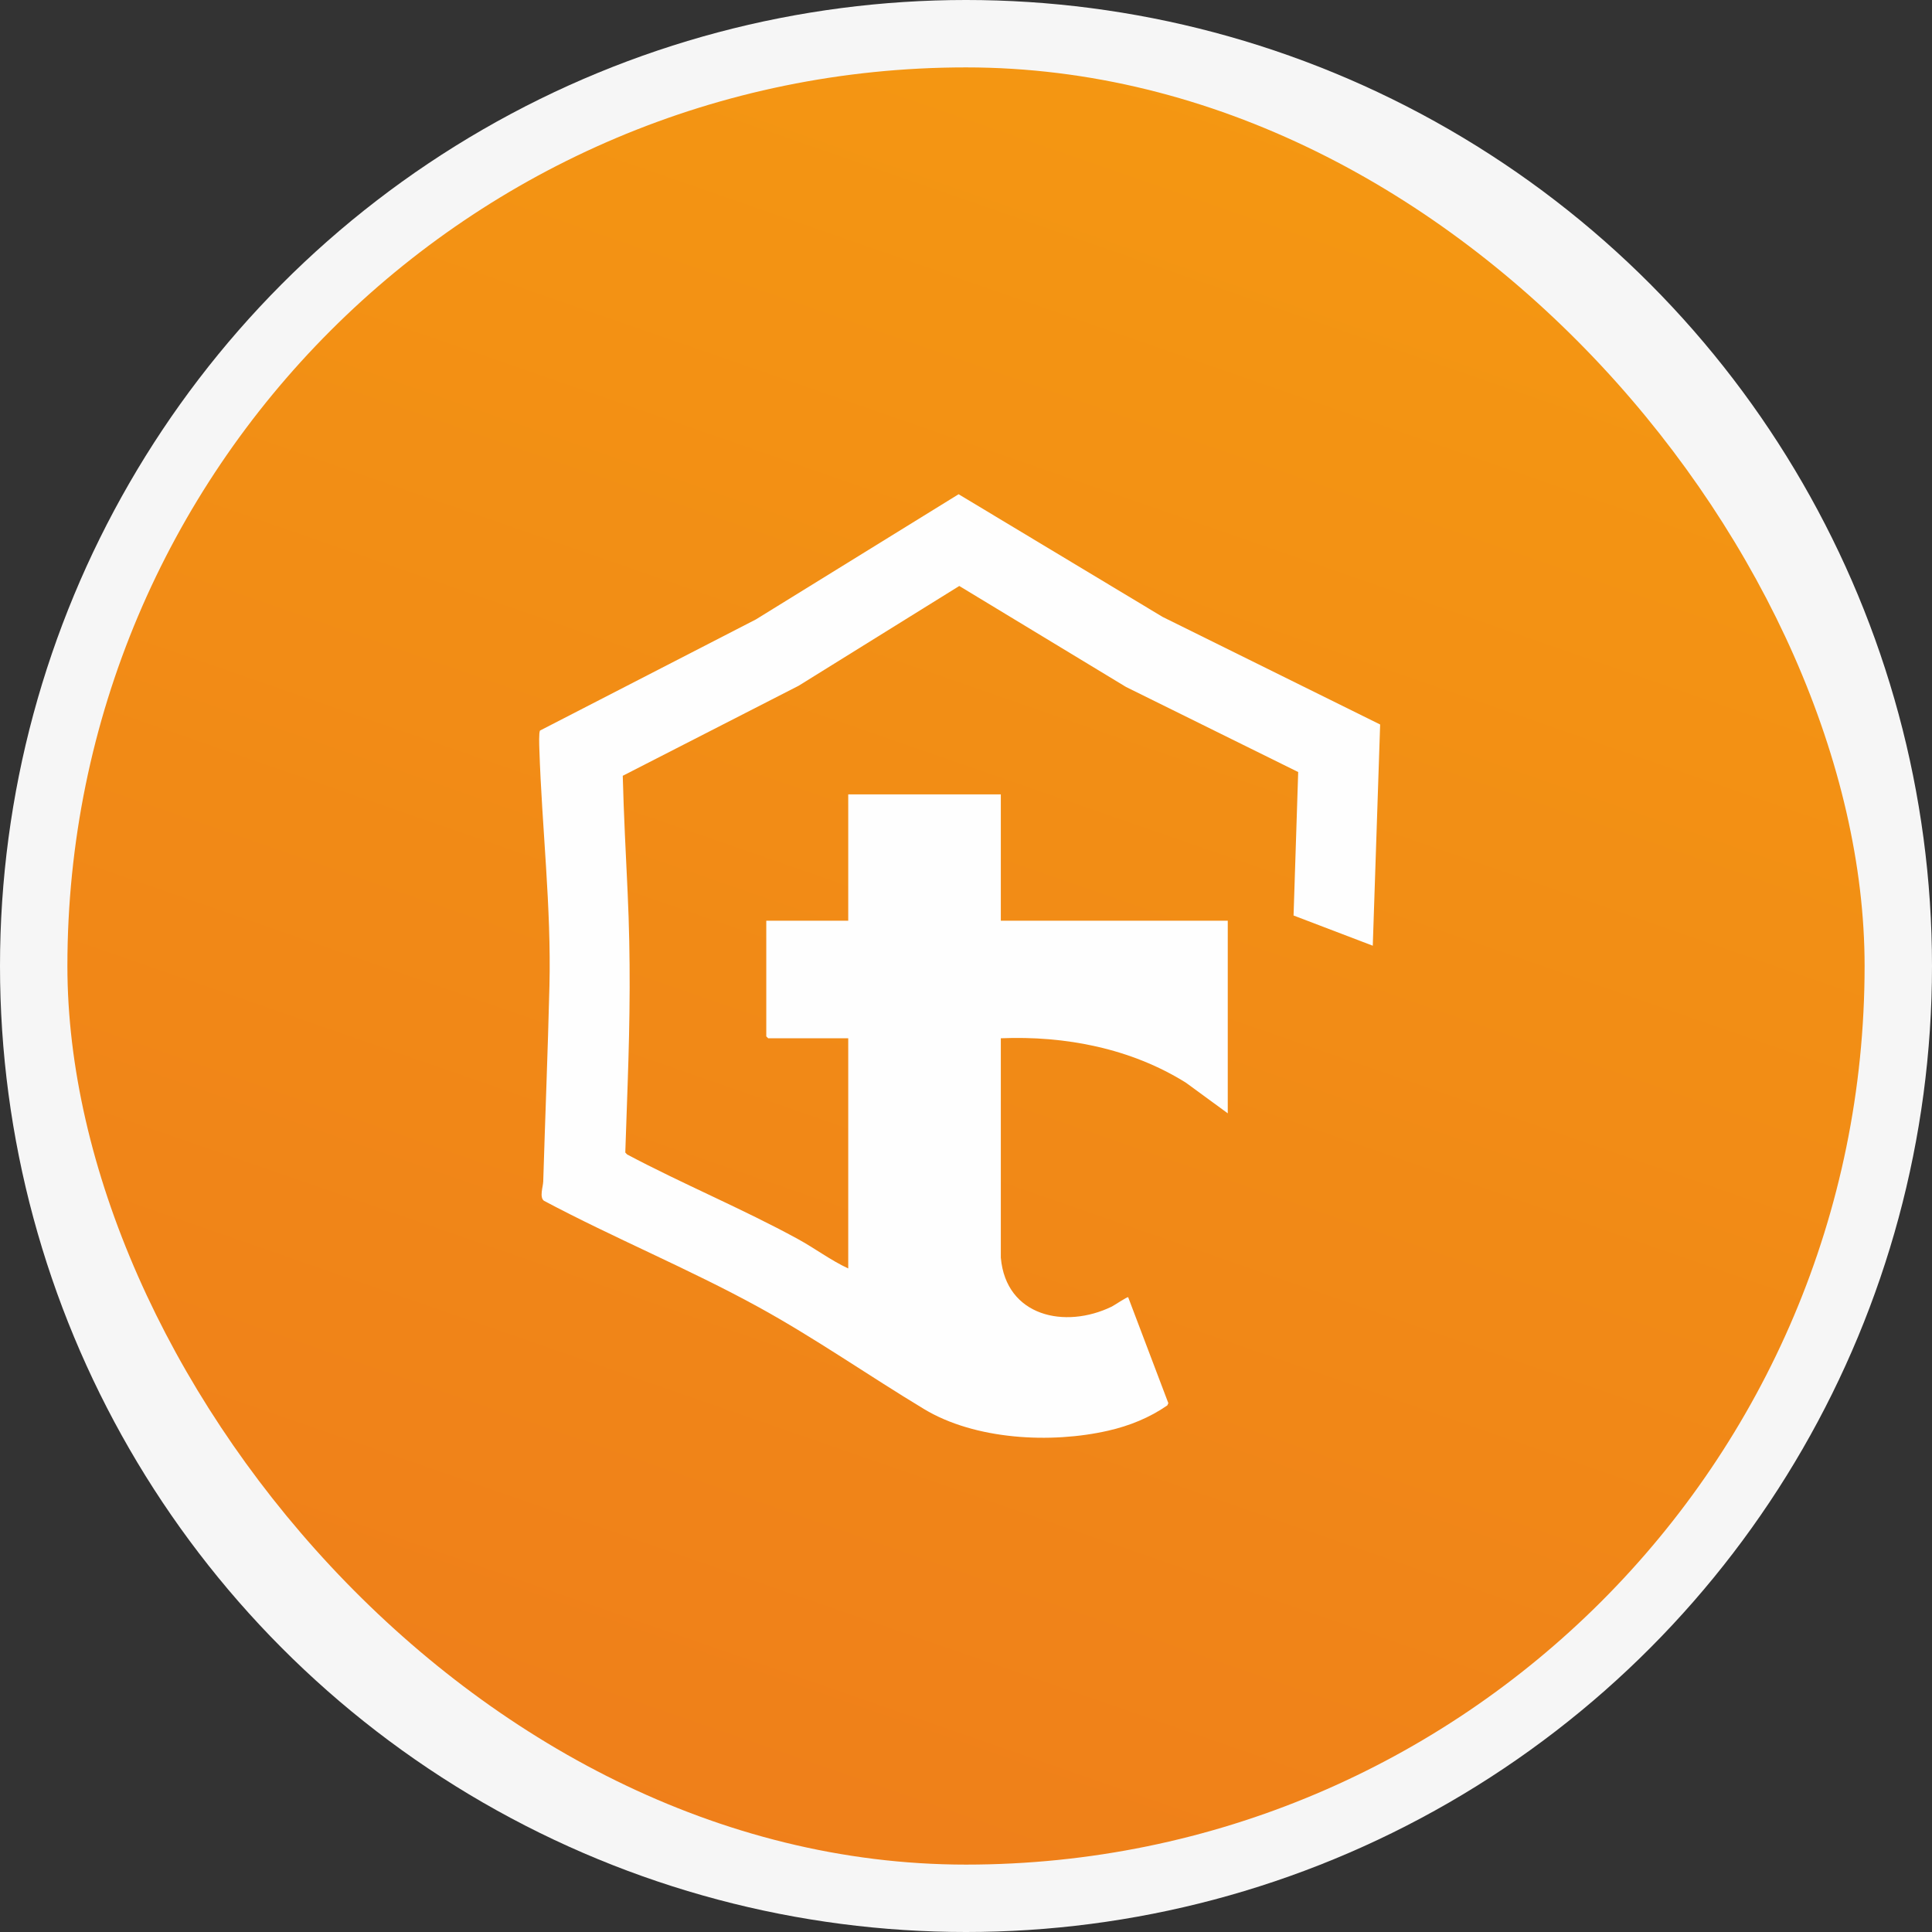
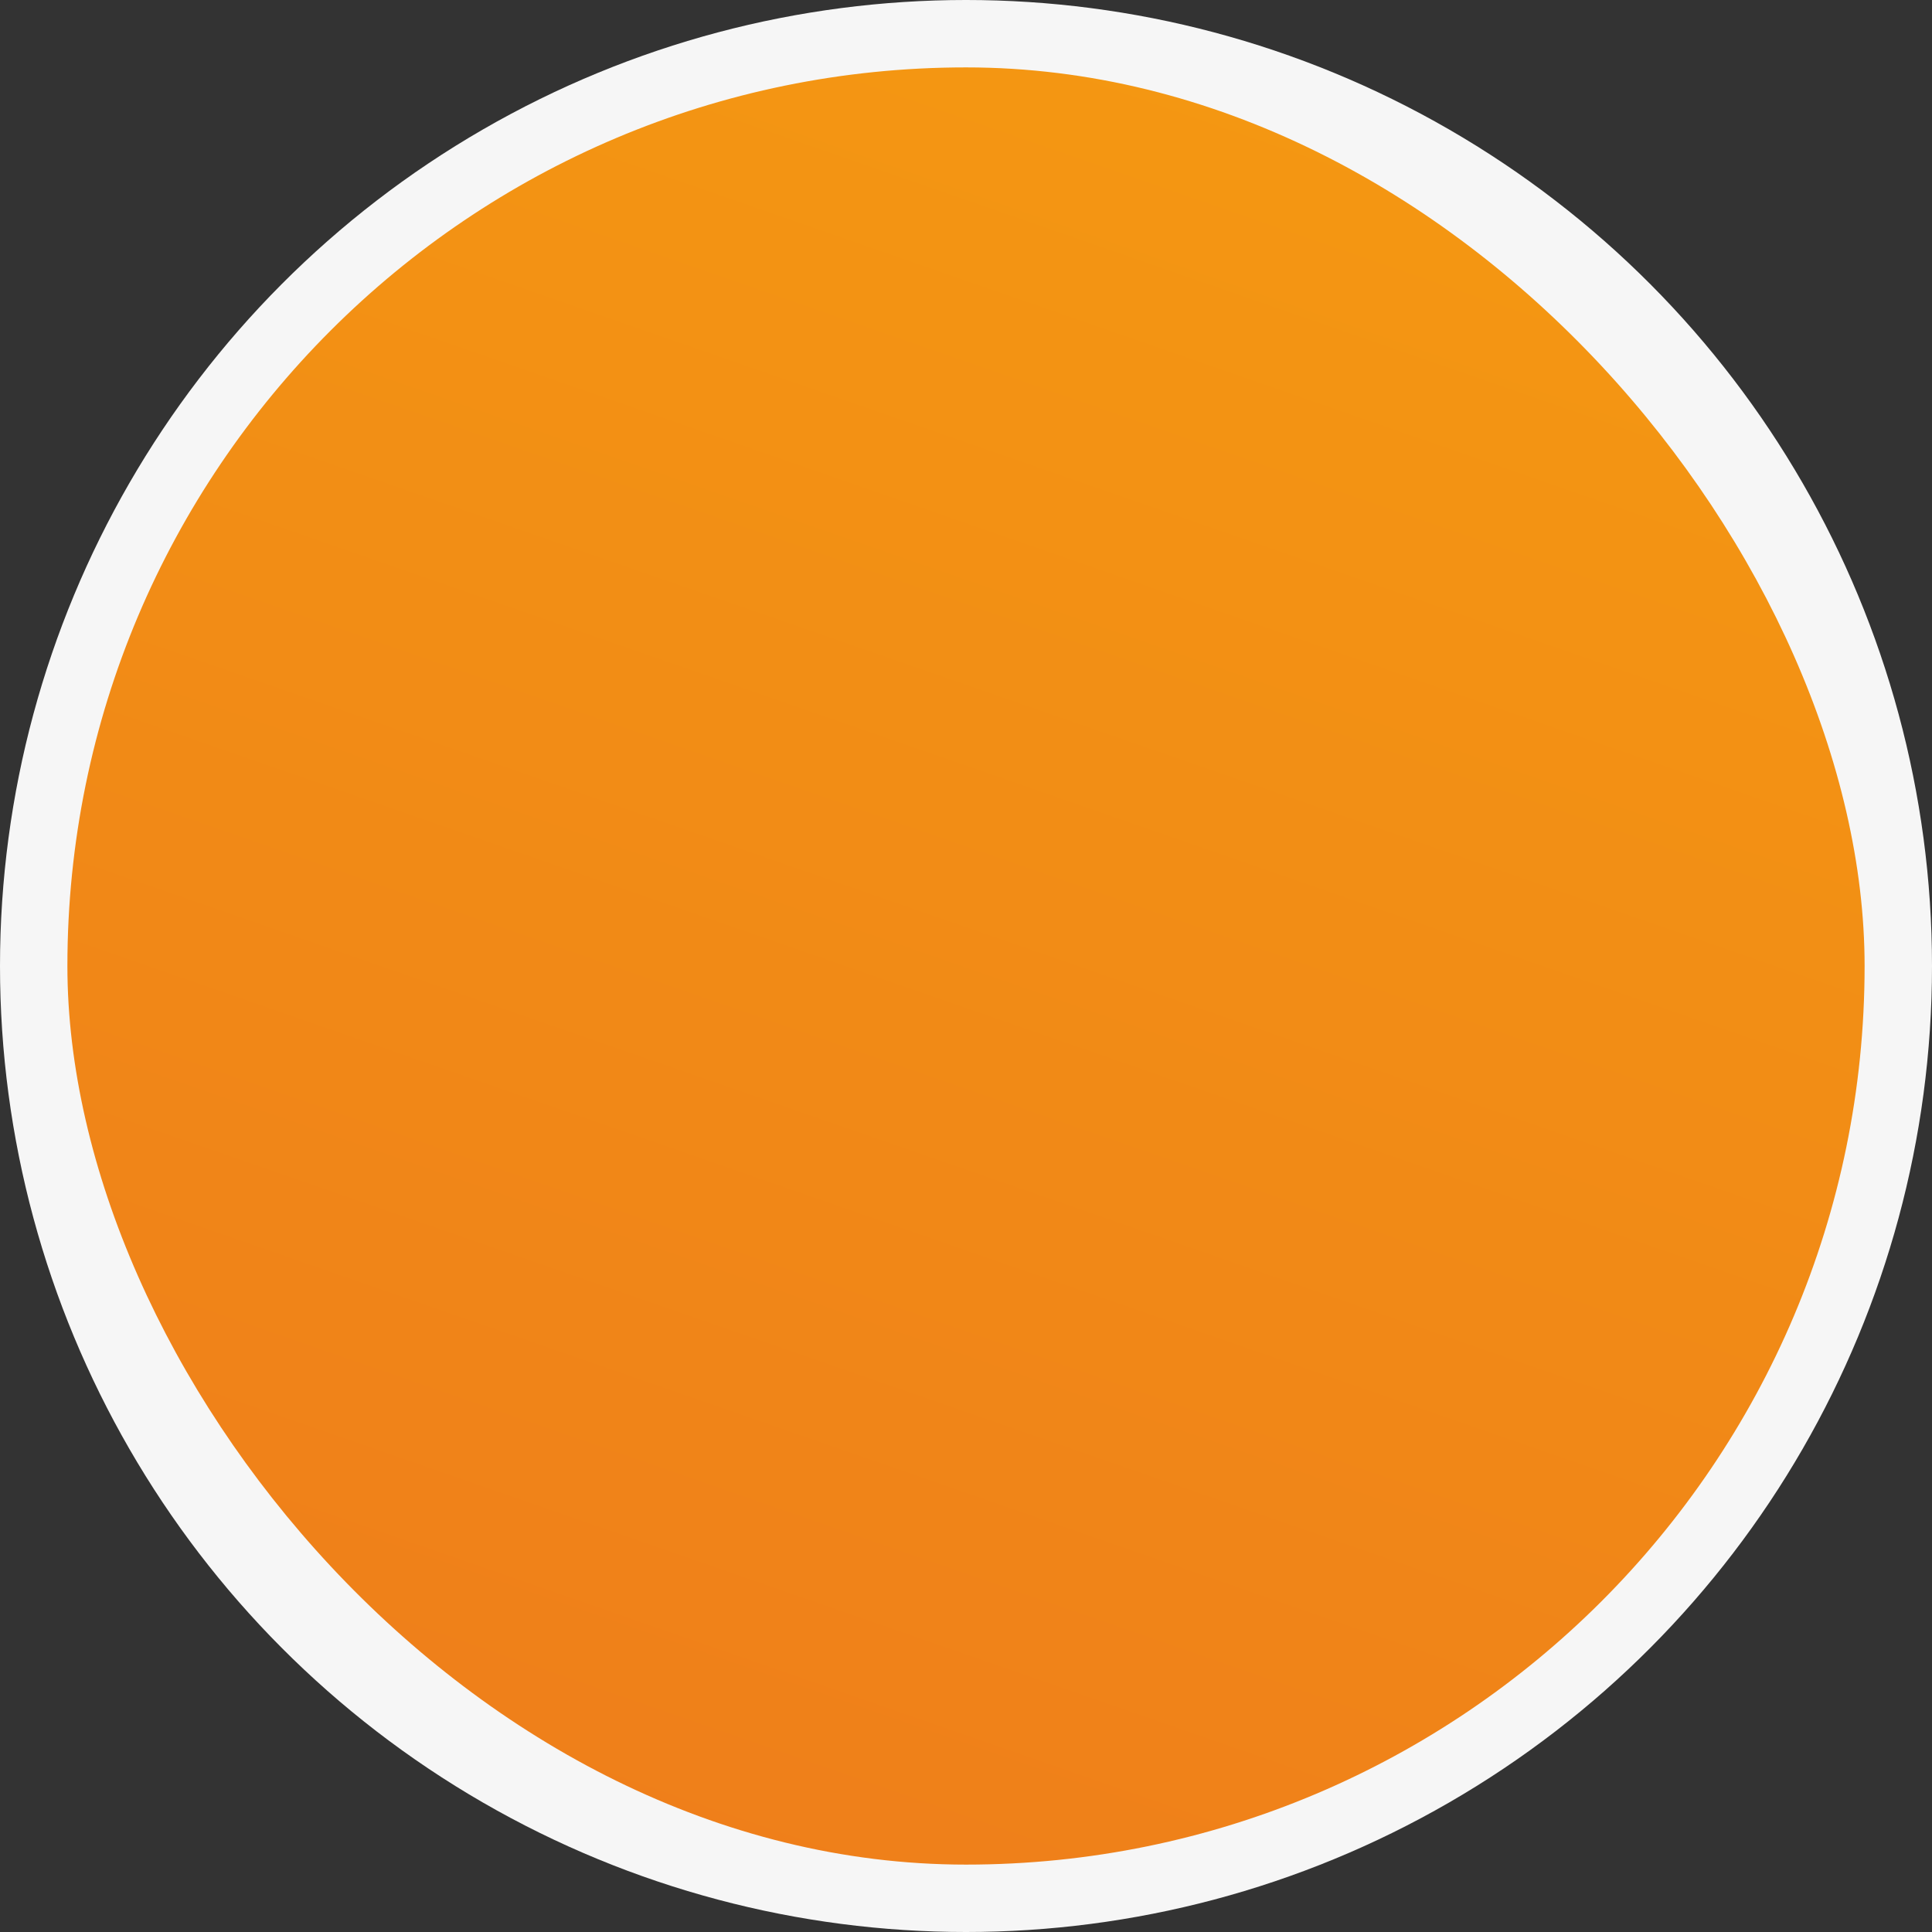
<svg xmlns="http://www.w3.org/2000/svg" width="86" height="86" viewBox="0 0 86 86" fill="none">
  <rect x="0" y="0" width="86" height="86" fill="#333333" stroke="none" />
  <circle cx="43" cy="43" r="43" fill="#F6F6F6" />
  <rect x="3" y="3" width="80" height="80" rx="40" fill="url(#paint0_linear_5004_14944)" />
-   <path d="M44.551 55.989C44.782 58.598 47.405 59.173 49.489 58.161C49.593 58.11 50.184 57.712 50.219 57.744L52.007 62.46L51.961 62.559C51.171 63.108 50.27 63.47 49.332 63.684C46.782 64.268 43.404 64.094 41.132 62.722C38.671 61.238 36.282 59.565 33.757 58.179C30.675 56.487 27.324 55.106 24.212 53.45C24.004 53.29 24.174 52.819 24.181 52.595C24.269 49.695 24.386 46.805 24.457 43.905C24.544 40.384 24.122 36.851 24.008 33.33C24.003 33.176 23.982 32.608 24.037 32.52L33.645 27.574L42.671 22L51.754 27.462L61.435 32.25L61.107 42.097L57.581 40.752L57.787 34.366L50.125 30.58L42.701 26.084L35.551 30.525L27.721 34.533C27.765 36.261 27.857 37.997 27.938 39.729C28.074 42.662 28.041 45.32 27.939 48.252L27.834 51.303L27.915 51.389C30.394 52.706 33.058 53.809 35.515 55.153C36.273 55.567 36.978 56.102 37.758 56.463V46.217H34.194L34.11 46.134V40.984H37.758V35.36H44.55V40.984H54.652V49.558L52.794 48.198C50.352 46.669 47.422 46.099 44.55 46.217V55.989H44.551Z" fill="#FEFEFE" />
  <defs>
    <linearGradient id="paint0_linear_5004_14944" x1="60.5" y1="6" x2="33.73" y2="83" gradientUnits="userSpaceOnUse">
      <stop stop-color="#F49712" />
      <stop offset="1" stop-color="#EF7F1A" />
    </linearGradient>
  </defs>
</svg>